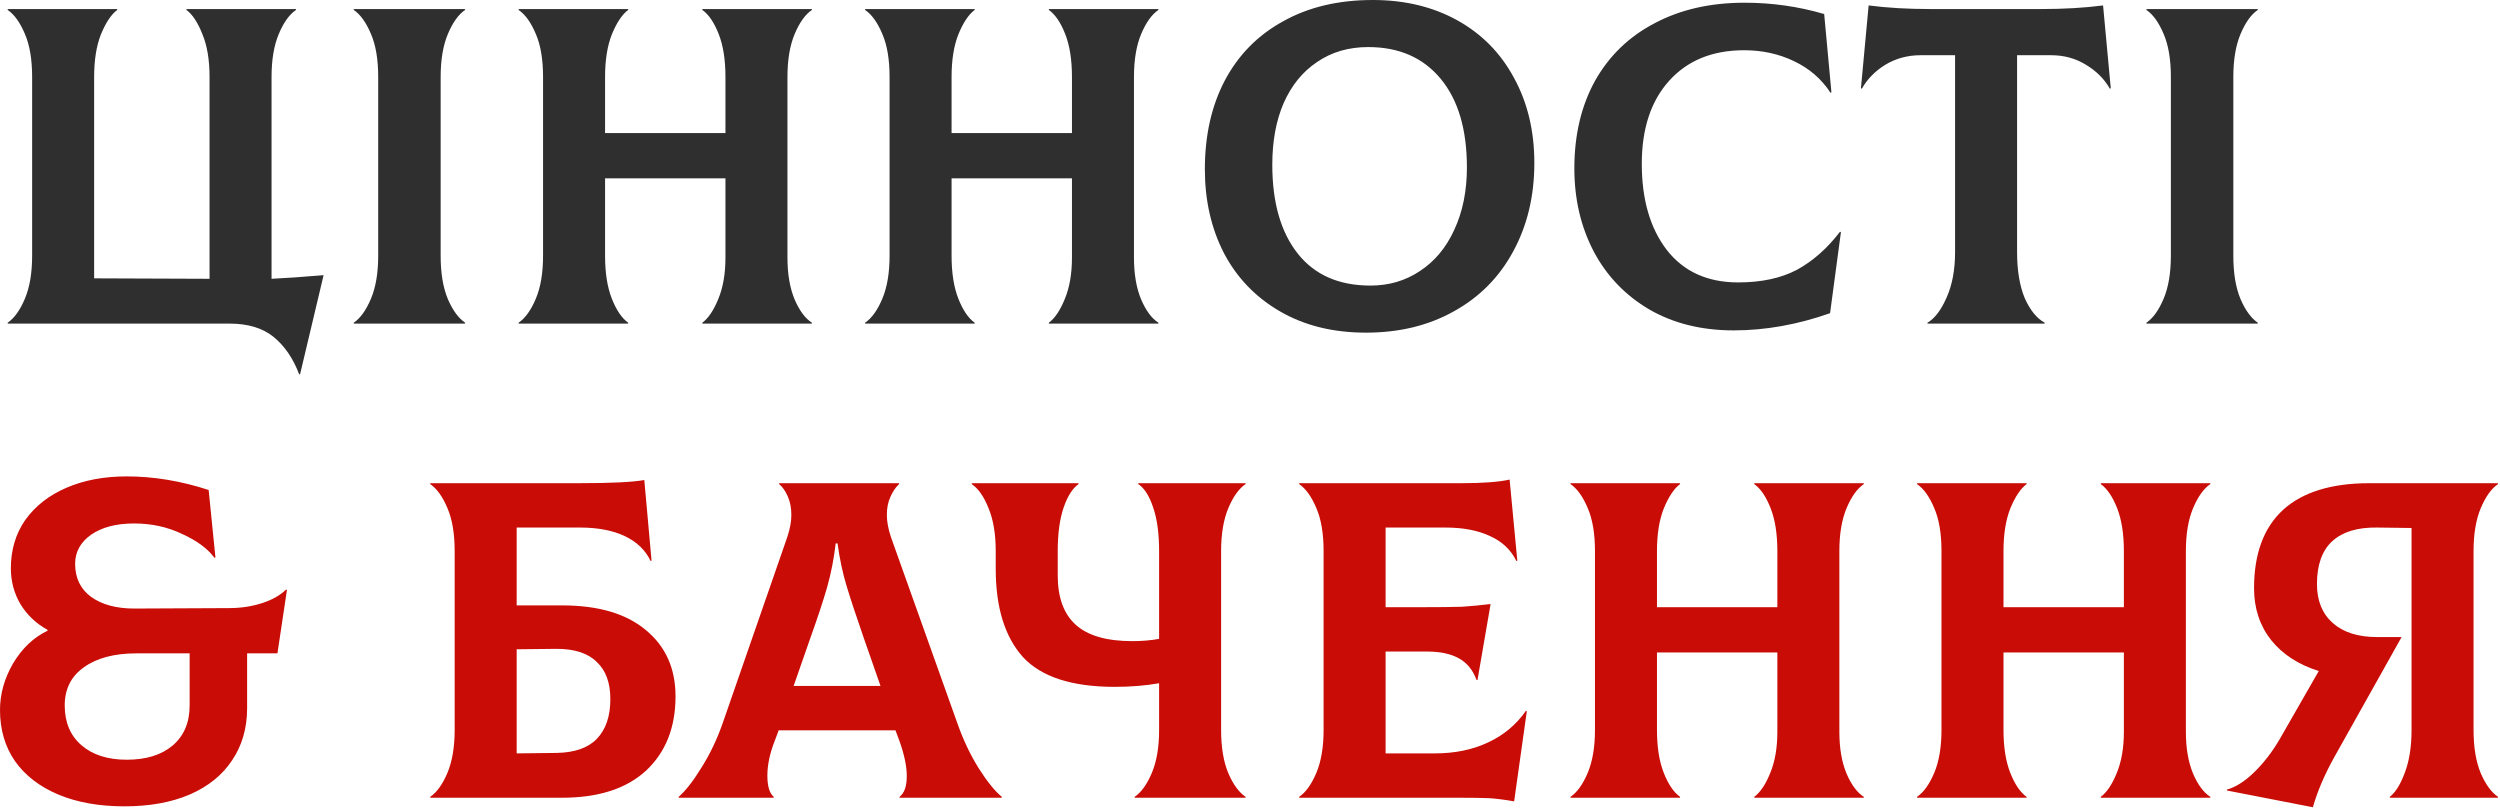
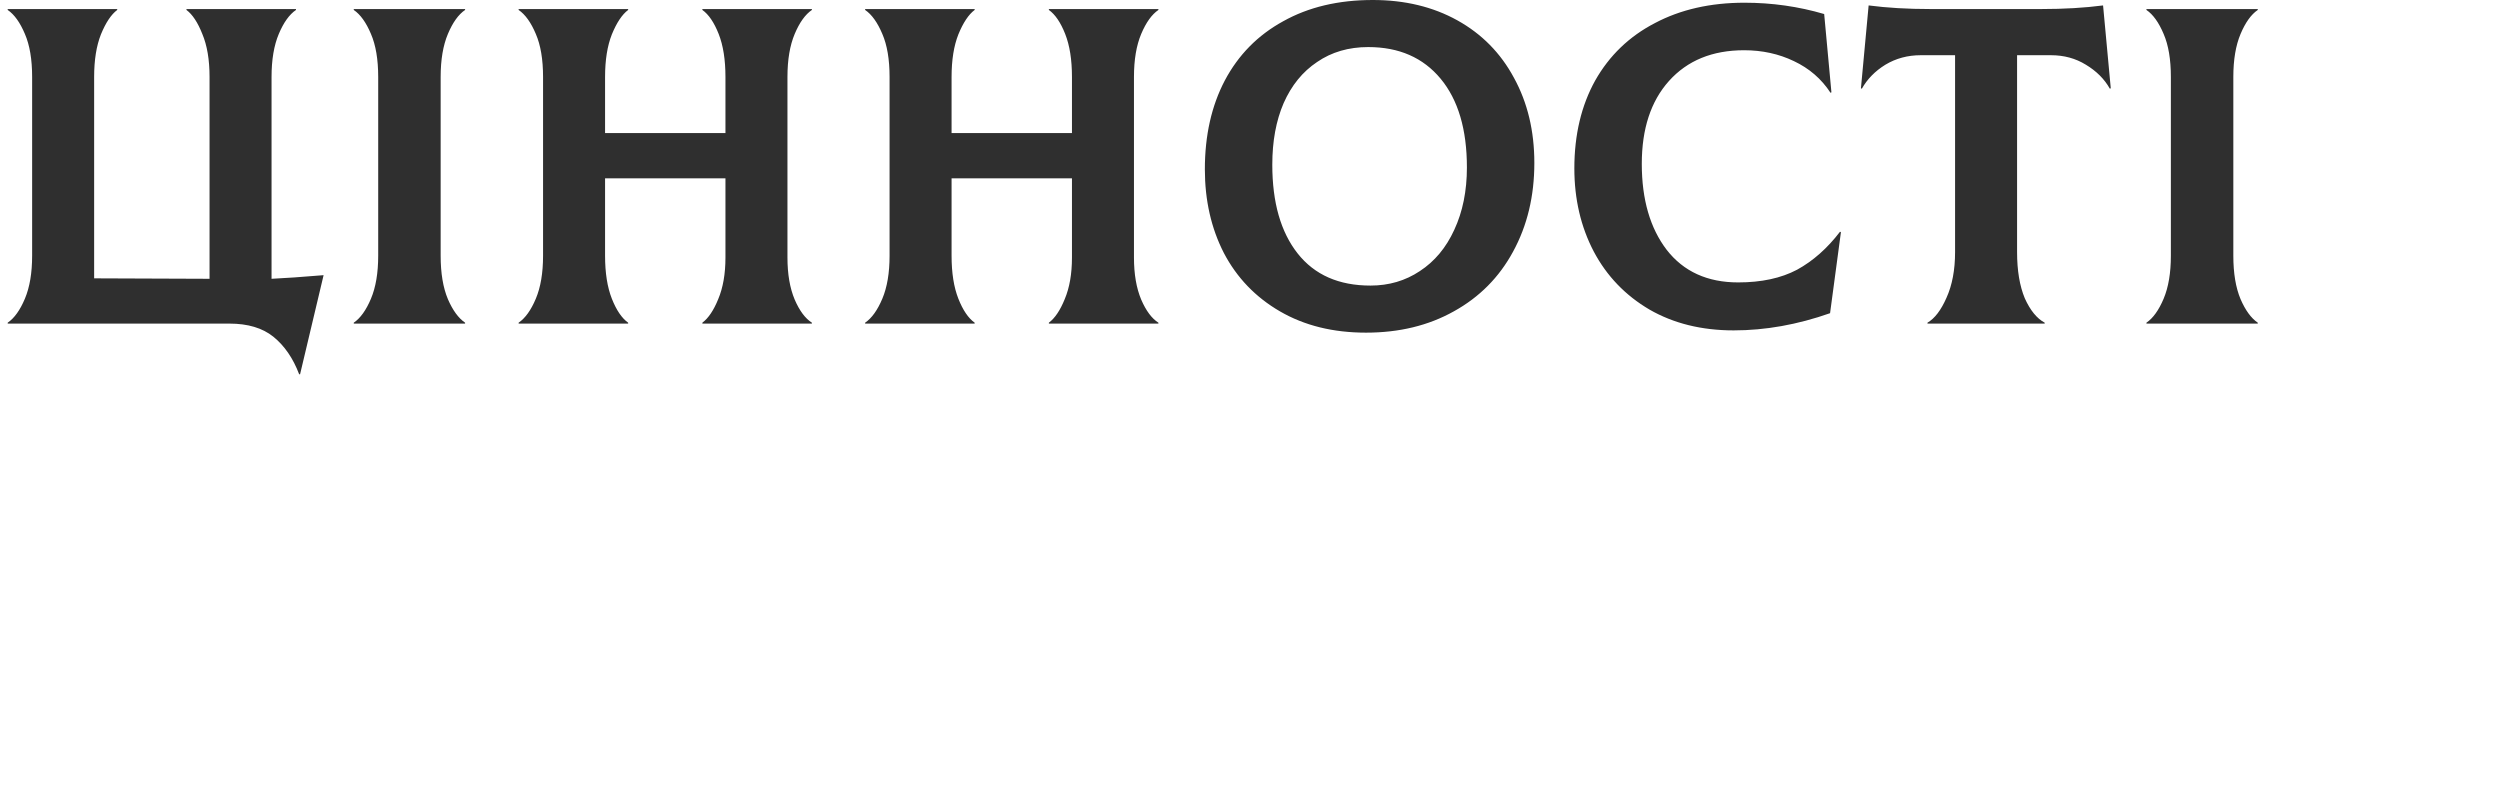
<svg xmlns="http://www.w3.org/2000/svg" width="232" height="75" viewBox="0 0 232 75" fill="none">
  <path d="M25.2 25.872C26.404 25.816 28.014 25.704 30.03 25.536L27.846 34.734H27.762C27.202 33.25 26.404 32.088 25.368 31.248C24.36 30.436 23.002 30.03 21.294 30.03H0.714V29.946C1.33 29.526 1.862 28.784 2.31 27.72C2.758 26.656 2.982 25.326 2.982 23.73V7.14C2.982 5.516 2.758 4.186 2.31 3.15C1.862 2.086 1.33 1.344 0.714 0.924V0.84H10.878V0.924C10.318 1.344 9.814 2.1 9.366 3.192C8.946 4.256 8.736 5.572 8.736 7.14V25.83L19.446 25.872V7.14C19.446 5.544 19.222 4.214 18.774 3.15C18.354 2.086 17.864 1.344 17.304 0.924V0.84H27.468V0.924C26.852 1.344 26.32 2.086 25.872 3.15C25.424 4.214 25.2 5.544 25.2 7.14V25.872ZM32.829 29.946C33.445 29.526 33.977 28.784 34.425 27.72C34.873 26.656 35.097 25.326 35.097 23.73V7.14C35.097 5.516 34.873 4.186 34.425 3.15C33.977 2.086 33.445 1.344 32.829 0.924V0.84H43.161V0.924C42.545 1.344 42.013 2.086 41.565 3.15C41.117 4.214 40.893 5.544 40.893 7.14V23.73C40.893 25.354 41.117 26.698 41.565 27.762C42.013 28.798 42.545 29.526 43.161 29.946V30.03H32.829V29.946ZM75.344 0.924C74.728 1.344 74.196 2.086 73.748 3.15C73.3 4.214 73.076 5.544 73.076 7.14V23.898C73.076 25.438 73.3 26.74 73.748 27.804C74.196 28.84 74.728 29.554 75.344 29.946V30.03H65.18V29.946C65.74 29.526 66.23 28.798 66.65 27.762C67.098 26.698 67.322 25.41 67.322 23.898V16.548H56.15V23.73C56.15 25.326 56.36 26.656 56.78 27.72C57.2 28.784 57.704 29.526 58.292 29.946V30.03H48.128V29.946C48.744 29.526 49.276 28.784 49.724 27.72C50.172 26.656 50.396 25.326 50.396 23.73V7.14C50.396 5.516 50.172 4.186 49.724 3.15C49.276 2.086 48.744 1.344 48.128 0.924V0.84H58.292V0.924C57.732 1.344 57.228 2.1 56.78 3.192C56.36 4.256 56.15 5.572 56.15 7.14V12.348H67.322V7.14C67.322 5.544 67.112 4.214 66.692 3.15C66.272 2.086 65.768 1.344 65.18 0.924V0.84H75.344V0.924ZM107.5 0.924C106.884 1.344 106.352 2.086 105.904 3.15C105.456 4.214 105.232 5.544 105.232 7.14V23.898C105.232 25.438 105.456 26.74 105.904 27.804C106.352 28.84 106.884 29.554 107.5 29.946V30.03H97.336V29.946C97.896 29.526 98.386 28.798 98.806 27.762C99.254 26.698 99.478 25.41 99.478 23.898V16.548H88.306V23.73C88.306 25.326 88.516 26.656 88.936 27.72C89.356 28.784 89.86 29.526 90.448 29.946V30.03H80.284V29.946C80.9 29.526 81.432 28.784 81.88 27.72C82.328 26.656 82.552 25.326 82.552 23.73V7.14C82.552 5.516 82.328 4.186 81.88 3.15C81.432 2.086 80.9 1.344 80.284 0.924V0.84H90.448V0.924C89.888 1.344 89.384 2.1 88.936 3.192C88.516 4.256 88.306 5.572 88.306 7.14V12.348H99.478V7.14C99.478 5.544 99.268 4.214 98.848 3.15C98.428 2.086 97.924 1.344 97.336 0.924V0.84H107.5V0.924ZM126.763 30.87C123.711 30.87 121.051 30.212 118.783 28.896C116.515 27.58 114.779 25.774 113.575 23.478C112.399 21.182 111.811 18.592 111.811 15.708C111.811 12.572 112.427 9.828 113.659 7.476C114.919 5.096 116.725 3.262 119.077 1.974C121.429 0.658 124.201 0 127.393 0C130.361 0 132.979 0.63 135.247 1.89C137.515 3.15 139.265 4.928 140.497 7.224C141.757 9.52 142.387 12.152 142.387 15.12C142.387 18.2 141.729 20.944 140.413 23.352C139.125 25.732 137.291 27.58 134.911 28.896C132.559 30.212 129.843 30.87 126.763 30.87ZM127.183 26.502C128.891 26.502 130.417 26.054 131.761 25.158C133.133 24.262 134.197 22.988 134.953 21.336C135.737 19.656 136.129 17.724 136.129 15.54C136.129 12.012 135.317 9.268 133.693 7.308C132.069 5.348 129.829 4.368 126.973 4.368C125.153 4.368 123.571 4.83 122.227 5.754C120.883 6.65 119.847 7.924 119.119 9.576C118.419 11.2 118.069 13.104 118.069 15.288C118.069 18.788 118.853 21.532 120.421 23.52C121.989 25.508 124.243 26.502 127.183 26.502ZM160.884 30.66C157.916 30.66 155.312 30.016 153.072 28.728C150.832 27.412 149.11 25.62 147.906 23.352C146.702 21.056 146.1 18.48 146.1 15.624C146.1 12.516 146.744 9.8 148.032 7.476C149.348 5.152 151.196 3.374 153.576 2.142C155.956 0.882 158.728 0.252 161.892 0.252C164.44 0.252 166.904 0.602 169.284 1.302L169.956 8.568L169.872 8.61C169.032 7.322 167.898 6.342 166.47 5.67C165.07 4.998 163.53 4.662 161.85 4.662C158.91 4.662 156.586 5.614 154.878 7.518C153.198 9.394 152.358 11.956 152.358 15.204C152.358 18.508 153.128 21.168 154.668 23.184C156.236 25.2 158.448 26.208 161.304 26.208C163.46 26.208 165.28 25.816 166.764 25.032C168.248 24.22 169.578 23.044 170.754 21.504L170.838 21.546L169.83 29.064C166.806 30.128 163.824 30.66 160.884 30.66ZM195.879 8.19L195.795 8.232C195.291 7.336 194.549 6.594 193.569 6.006C192.617 5.418 191.539 5.124 190.335 5.124H187.185V23.394C187.185 25.102 187.423 26.53 187.899 27.678C188.403 28.798 189.019 29.554 189.747 29.946V30.03H178.869V29.946C179.541 29.554 180.129 28.784 180.633 27.636C181.165 26.46 181.431 25.046 181.431 23.394V5.124H178.239C177.035 5.124 175.943 5.418 174.963 6.006C174.011 6.594 173.283 7.336 172.779 8.232L172.695 8.19L173.409 0.504C175.117 0.728 177.035 0.84 179.163 0.84H189.411C191.539 0.84 193.457 0.728 195.165 0.504L195.879 8.19ZM199.189 29.946C199.805 29.526 200.337 28.784 200.785 27.72C201.233 26.656 201.457 25.326 201.457 23.73V7.14C201.457 5.516 201.233 4.186 200.785 3.15C200.337 2.086 199.805 1.344 199.189 0.924V0.84H209.521V0.924C208.905 1.344 208.373 2.086 207.925 3.15C207.477 4.214 207.253 5.544 207.253 7.14V23.73C207.253 25.354 207.477 26.698 207.925 27.762C208.373 28.798 208.905 29.526 209.521 29.946V30.03H199.189V29.946Z" fill="#2F2F2F" />
-   <path d="M11.55 74.828C9.198 74.828 7.154 74.464 5.418 73.736C3.682 73.008 2.338 71.972 1.386 70.628C0.462 69.284 2.30819e-05 67.702 2.30819e-05 65.882C2.30819e-05 64.398 0.406 62.956 1.218 61.556C2.058 60.156 3.122 59.148 4.41 58.532V58.448C3.346 57.86 2.506 57.062 1.89 56.054C1.302 55.046 1.008 53.94 1.008 52.736C1.008 51.028 1.456 49.53 2.352 48.242C3.276 46.954 4.55 45.96 6.174 45.26C7.798 44.56 9.66 44.21 11.76 44.21C14.252 44.21 16.786 44.63 19.362 45.47L19.992 51.728L19.908 51.77C19.264 50.902 18.256 50.16 16.884 49.544C15.54 48.9 14.056 48.578 12.432 48.578C10.78 48.578 9.45 48.928 8.442 49.628C7.462 50.328 6.972 51.224 6.972 52.316C6.972 53.632 7.462 54.654 8.442 55.382C9.45 56.11 10.794 56.474 12.474 56.474L21.252 56.432C22.344 56.432 23.366 56.278 24.318 55.97C25.27 55.662 26.012 55.242 26.544 54.71L26.628 54.752L25.746 60.632H22.932V65.714C22.932 67.562 22.47 69.172 21.546 70.544C20.65 71.916 19.334 72.98 17.598 73.736C15.89 74.464 13.874 74.828 11.55 74.828ZM11.76 70.502C13.552 70.502 14.966 70.068 16.002 69.2C17.066 68.304 17.598 67.058 17.598 65.462V60.632H12.642C10.598 60.632 8.974 61.066 7.77 61.934C6.594 62.774 6.006 63.95 6.006 65.462C6.006 67.03 6.524 68.262 7.56 69.158C8.596 70.054 9.996 70.502 11.76 70.502ZM52.147 56.18C55.535 56.18 58.139 56.95 59.959 58.49C61.779 60.002 62.689 62.046 62.689 64.622C62.689 67.506 61.779 69.802 59.959 71.51C58.139 73.19 55.535 74.03 52.147 74.03H39.925V73.946C40.541 73.526 41.073 72.784 41.521 71.72C41.969 70.656 42.193 69.326 42.193 67.73V51.14C42.193 49.516 41.969 48.186 41.521 47.15C41.073 46.086 40.541 45.344 39.925 44.924V44.84H53.701C56.697 44.84 58.727 44.742 59.791 44.546L60.463 52.022L60.379 52.064C59.903 51.056 59.105 50.286 57.985 49.754C56.865 49.222 55.479 48.956 53.827 48.956H47.947V56.18H52.147ZM51.643 69.872C53.323 69.844 54.569 69.41 55.381 68.57C56.221 67.702 56.641 66.47 56.641 64.874C56.641 63.362 56.221 62.214 55.381 61.43C54.569 60.618 53.323 60.212 51.643 60.212L47.947 60.254V69.914L51.643 69.872ZM88.852 67.142C89.384 68.654 90.042 70.04 90.826 71.3C91.61 72.532 92.324 73.414 92.968 73.946V74.03H83.476V73.946C83.924 73.61 84.148 72.966 84.148 72.014C84.148 71.118 83.924 70.04 83.476 68.78L83.098 67.772H72.262L71.884 68.78C71.436 69.928 71.212 70.992 71.212 71.972C71.212 72.952 71.408 73.61 71.8 73.946V74.03H62.98V73.946C63.624 73.386 64.324 72.49 65.08 71.258C65.864 70.026 66.522 68.654 67.054 67.142L73.06 49.838C73.312 49.082 73.438 48.396 73.438 47.78C73.438 47.136 73.326 46.562 73.102 46.058C72.878 45.554 72.612 45.176 72.304 44.924V44.84H83.434V44.924C83.126 45.204 82.86 45.596 82.636 46.1C82.412 46.576 82.3 47.136 82.3 47.78C82.3 48.396 82.426 49.082 82.678 49.838L88.852 67.142ZM77.554 50.426C77.386 51.854 77.12 53.212 76.756 54.5C76.392 55.76 75.874 57.328 75.202 59.204L73.648 63.656H81.712L80.158 59.204C79.458 57.188 78.926 55.578 78.562 54.374C78.198 53.17 77.918 51.854 77.722 50.426H77.554ZM115.587 44.924C114.971 45.344 114.439 46.086 113.991 47.15C113.543 48.214 113.319 49.544 113.319 51.14V67.73C113.319 69.354 113.543 70.698 113.991 71.762C114.439 72.798 114.971 73.526 115.587 73.946V74.03H105.297V73.946C105.913 73.526 106.445 72.784 106.893 71.72C107.341 70.656 107.565 69.326 107.565 67.73V63.404C106.305 63.628 104.933 63.74 103.449 63.74C99.473 63.74 96.631 62.816 94.923 60.968C93.243 59.092 92.403 56.362 92.403 52.778V51.14C92.403 49.544 92.179 48.214 91.731 47.15C91.311 46.086 90.793 45.344 90.177 44.924V44.84H100.089V44.924C99.529 45.316 99.067 46.044 98.703 47.108C98.339 48.172 98.157 49.516 98.157 51.14V53.408C98.157 55.452 98.717 56.978 99.837 57.986C100.957 58.994 102.707 59.498 105.087 59.498C105.955 59.498 106.781 59.428 107.565 59.288V51.14C107.565 49.516 107.383 48.172 107.019 47.108C106.655 46.016 106.193 45.288 105.633 44.924V44.84H115.587V44.924ZM141.688 66.008L140.512 74.366C139.728 74.226 138.972 74.128 138.244 74.072C137.544 74.044 136.592 74.03 135.388 74.03H120.562V73.946C121.178 73.526 121.71 72.784 122.158 71.72C122.606 70.656 122.83 69.326 122.83 67.73V51.14C122.83 49.516 122.606 48.186 122.158 47.15C121.71 46.086 121.178 45.344 120.562 44.924V44.84H135.64C137.628 44.84 139.112 44.728 140.092 44.504L140.806 52.022L140.722 52.064C140.218 51.028 139.406 50.258 138.286 49.754C137.166 49.222 135.78 48.956 134.128 48.956H128.584V56.348H131.776C133.54 56.348 134.842 56.334 135.682 56.306C136.522 56.25 137.404 56.166 138.328 56.054L137.11 63.11H137.026C136.69 62.186 136.144 61.514 135.388 61.094C134.632 60.674 133.652 60.464 132.448 60.464H128.584V69.914H133.162C135.01 69.914 136.648 69.578 138.076 68.906C139.532 68.234 140.708 67.254 141.604 65.966L141.688 66.008ZM172.961 44.924C172.345 45.344 171.813 46.086 171.365 47.15C170.917 48.214 170.693 49.544 170.693 51.14V67.898C170.693 69.438 170.917 70.74 171.365 71.804C171.813 72.84 172.345 73.554 172.961 73.946V74.03H162.797V73.946C163.357 73.526 163.847 72.798 164.267 71.762C164.715 70.698 164.939 69.41 164.939 67.898V60.548H153.767V67.73C153.767 69.326 153.977 70.656 154.397 71.72C154.817 72.784 155.321 73.526 155.909 73.946V74.03H145.745V73.946C146.361 73.526 146.893 72.784 147.341 71.72C147.789 70.656 148.013 69.326 148.013 67.73V51.14C148.013 49.516 147.789 48.186 147.341 47.15C146.893 46.086 146.361 45.344 145.745 44.924V44.84H155.909V44.924C155.349 45.344 154.845 46.1 154.397 47.192C153.977 48.256 153.767 49.572 153.767 51.14V56.348H164.939V51.14C164.939 49.544 164.729 48.214 164.309 47.15C163.889 46.086 163.385 45.344 162.797 44.924V44.84H172.961V44.924ZM205.118 44.924C204.502 45.344 203.97 46.086 203.522 47.15C203.074 48.214 202.85 49.544 202.85 51.14V67.898C202.85 69.438 203.074 70.74 203.522 71.804C203.97 72.84 204.502 73.554 205.118 73.946V74.03H194.954V73.946C195.514 73.526 196.004 72.798 196.424 71.762C196.872 70.698 197.096 69.41 197.096 67.898V60.548H185.924V67.73C185.924 69.326 186.134 70.656 186.554 71.72C186.974 72.784 187.478 73.526 188.066 73.946V74.03H177.902V73.946C178.518 73.526 179.05 72.784 179.498 71.72C179.946 70.656 180.17 69.326 180.17 67.73V51.14C180.17 49.516 179.946 48.186 179.498 47.15C179.05 46.086 178.518 45.344 177.902 44.924V44.84H188.066V44.924C187.506 45.344 187.002 46.1 186.554 47.192C186.134 48.256 185.924 49.572 185.924 51.14V56.348H197.096V51.14C197.096 49.544 196.886 48.214 196.466 47.15C196.046 46.086 195.542 45.344 194.954 44.924V44.84H205.118V44.924ZM231.814 44.924C231.198 45.344 230.666 46.086 230.218 47.15C229.77 48.214 229.546 49.544 229.546 51.14V67.73C229.546 69.354 229.77 70.698 230.218 71.762C230.666 72.798 231.198 73.526 231.814 73.946V74.03H221.776V73.946C222.308 73.526 222.77 72.784 223.162 71.72C223.582 70.628 223.792 69.298 223.792 67.73V48.998L220.6 48.956C218.78 48.928 217.394 49.348 216.442 50.216C215.49 51.084 215.014 52.414 215.014 54.206C215.014 55.746 215.504 56.95 216.484 57.818C217.464 58.686 218.836 59.12 220.6 59.12H222.868L216.652 70.208C215.728 71.86 215.056 73.428 214.636 74.912L206.656 73.358V73.274C207.468 73.05 208.308 72.518 209.176 71.678C210.072 70.81 210.87 69.774 211.57 68.57L215.182 62.27C213.306 61.682 211.836 60.73 210.772 59.414C209.708 58.07 209.176 56.46 209.176 54.584C209.176 51.392 210.072 48.97 211.864 47.318C213.684 45.666 216.358 44.84 219.886 44.84H231.814V44.924Z" fill="#C90C06" />
</svg>